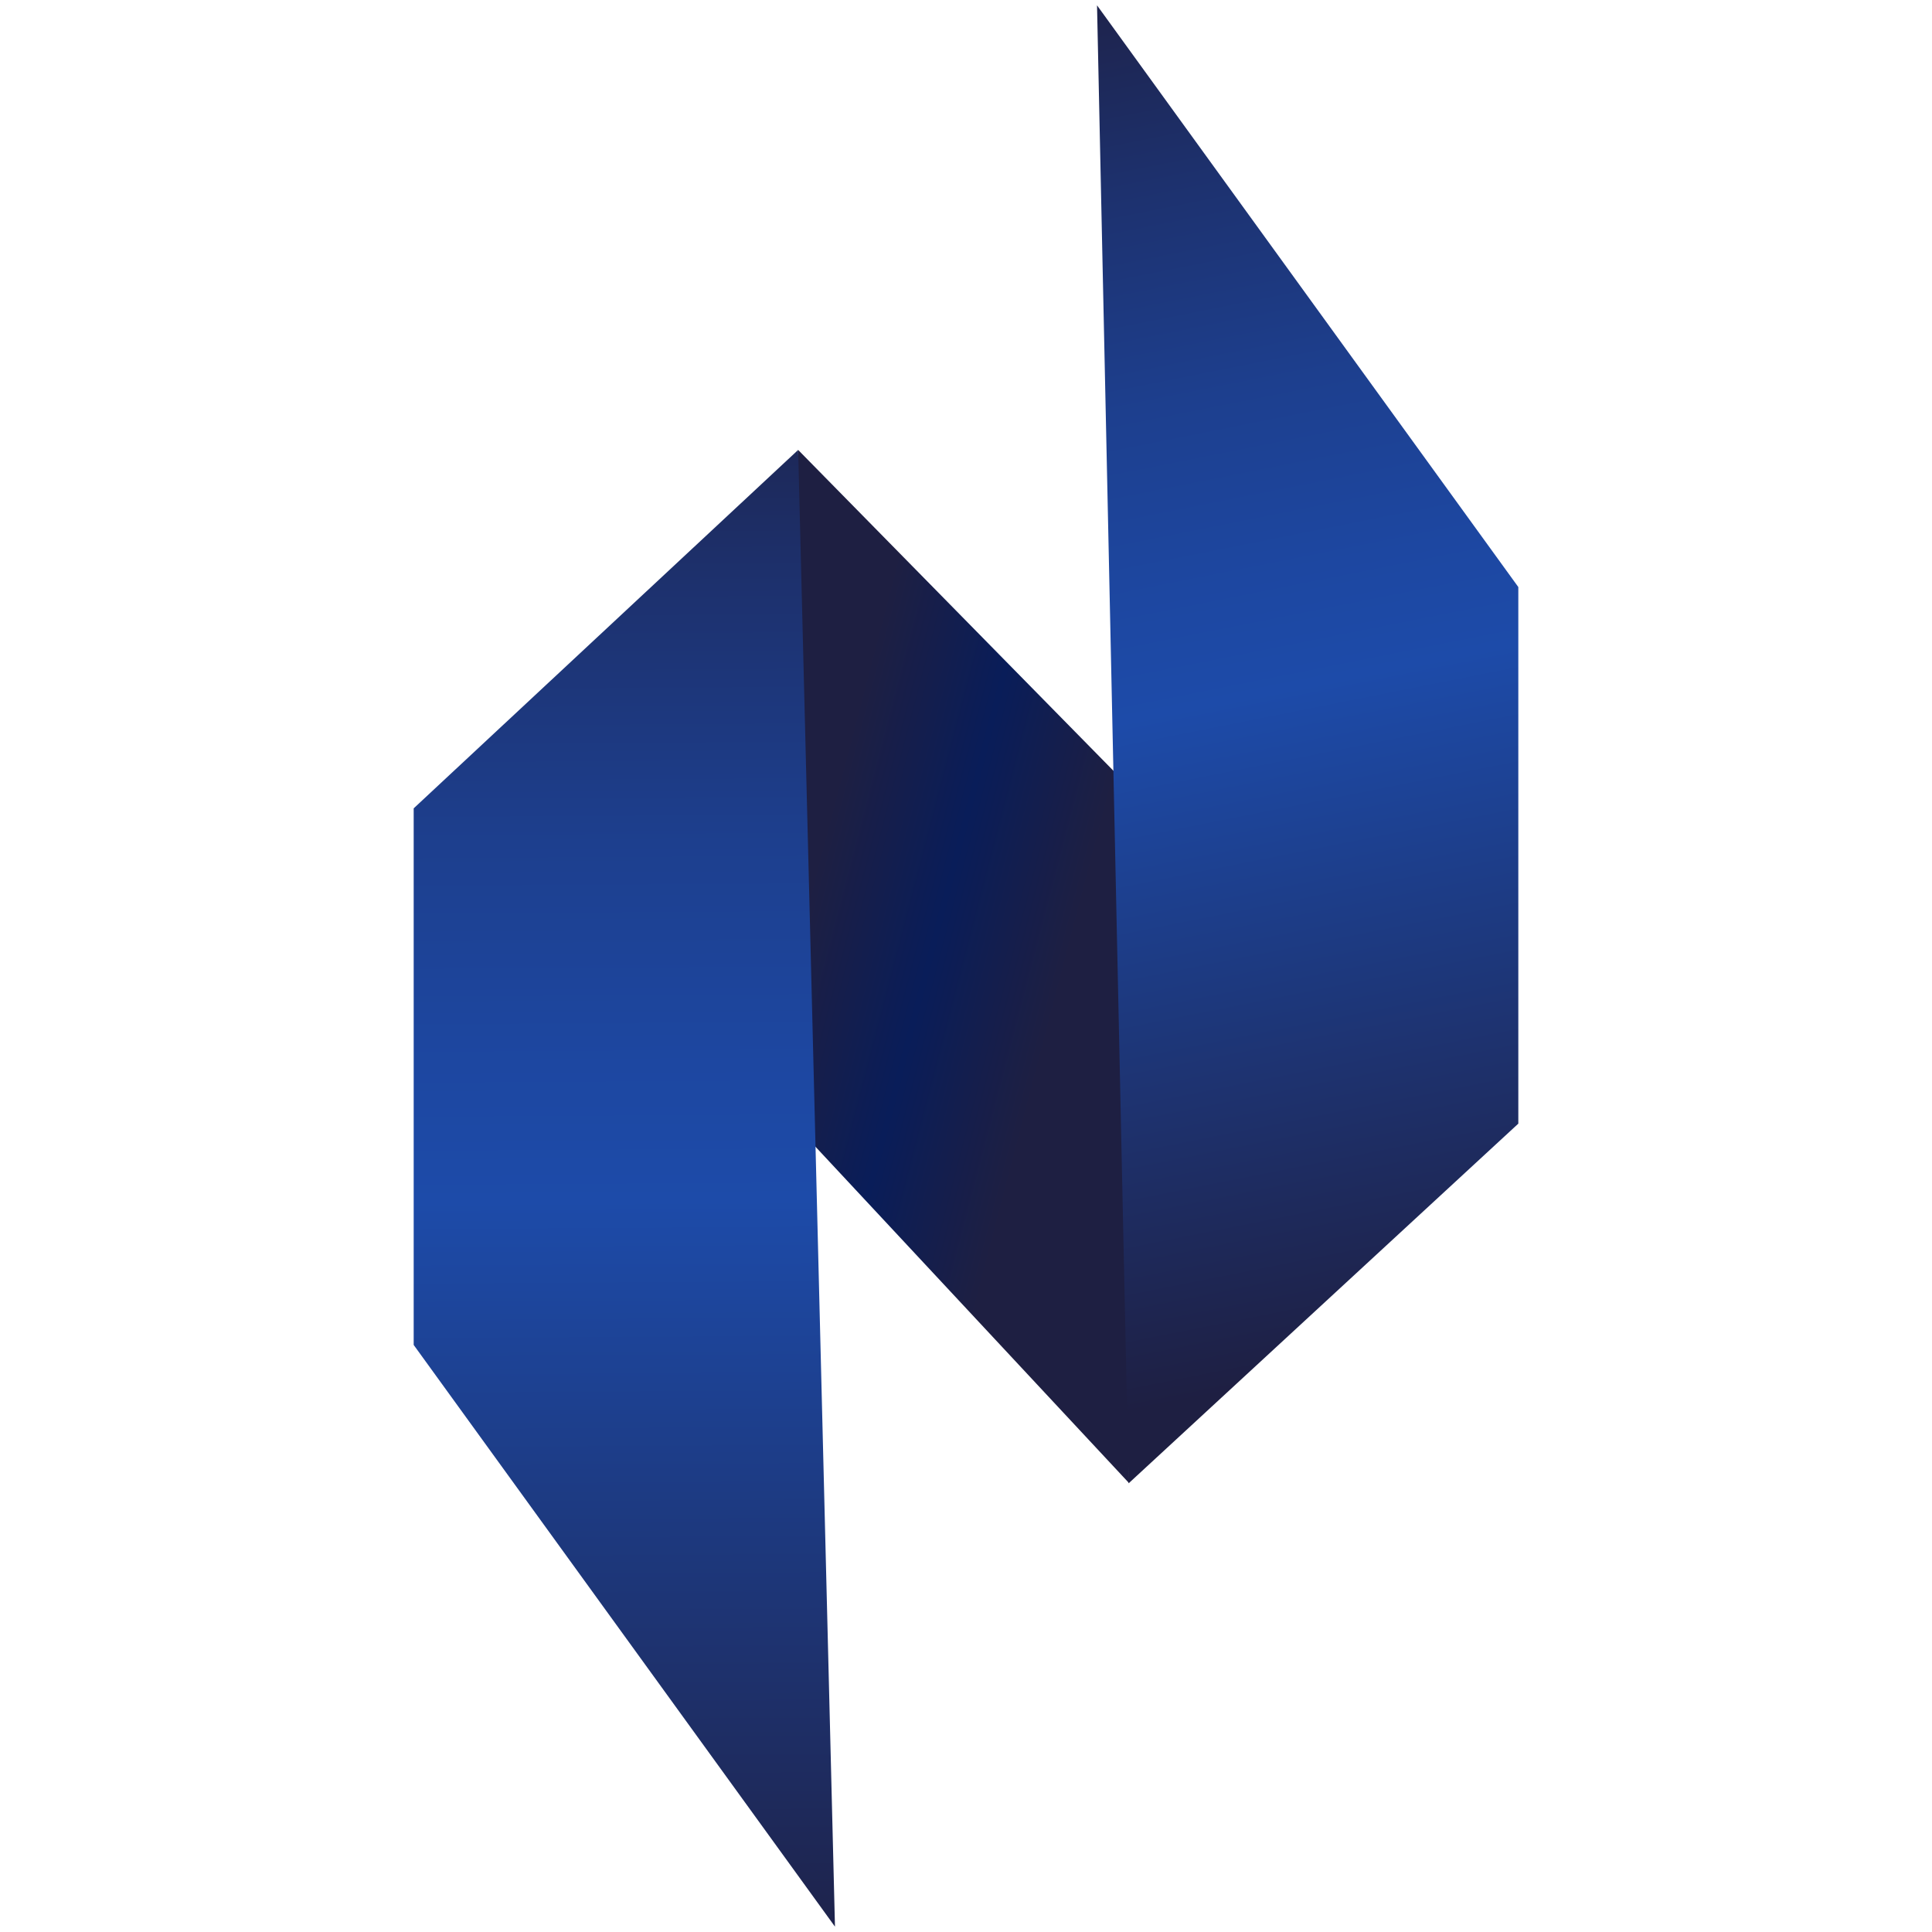
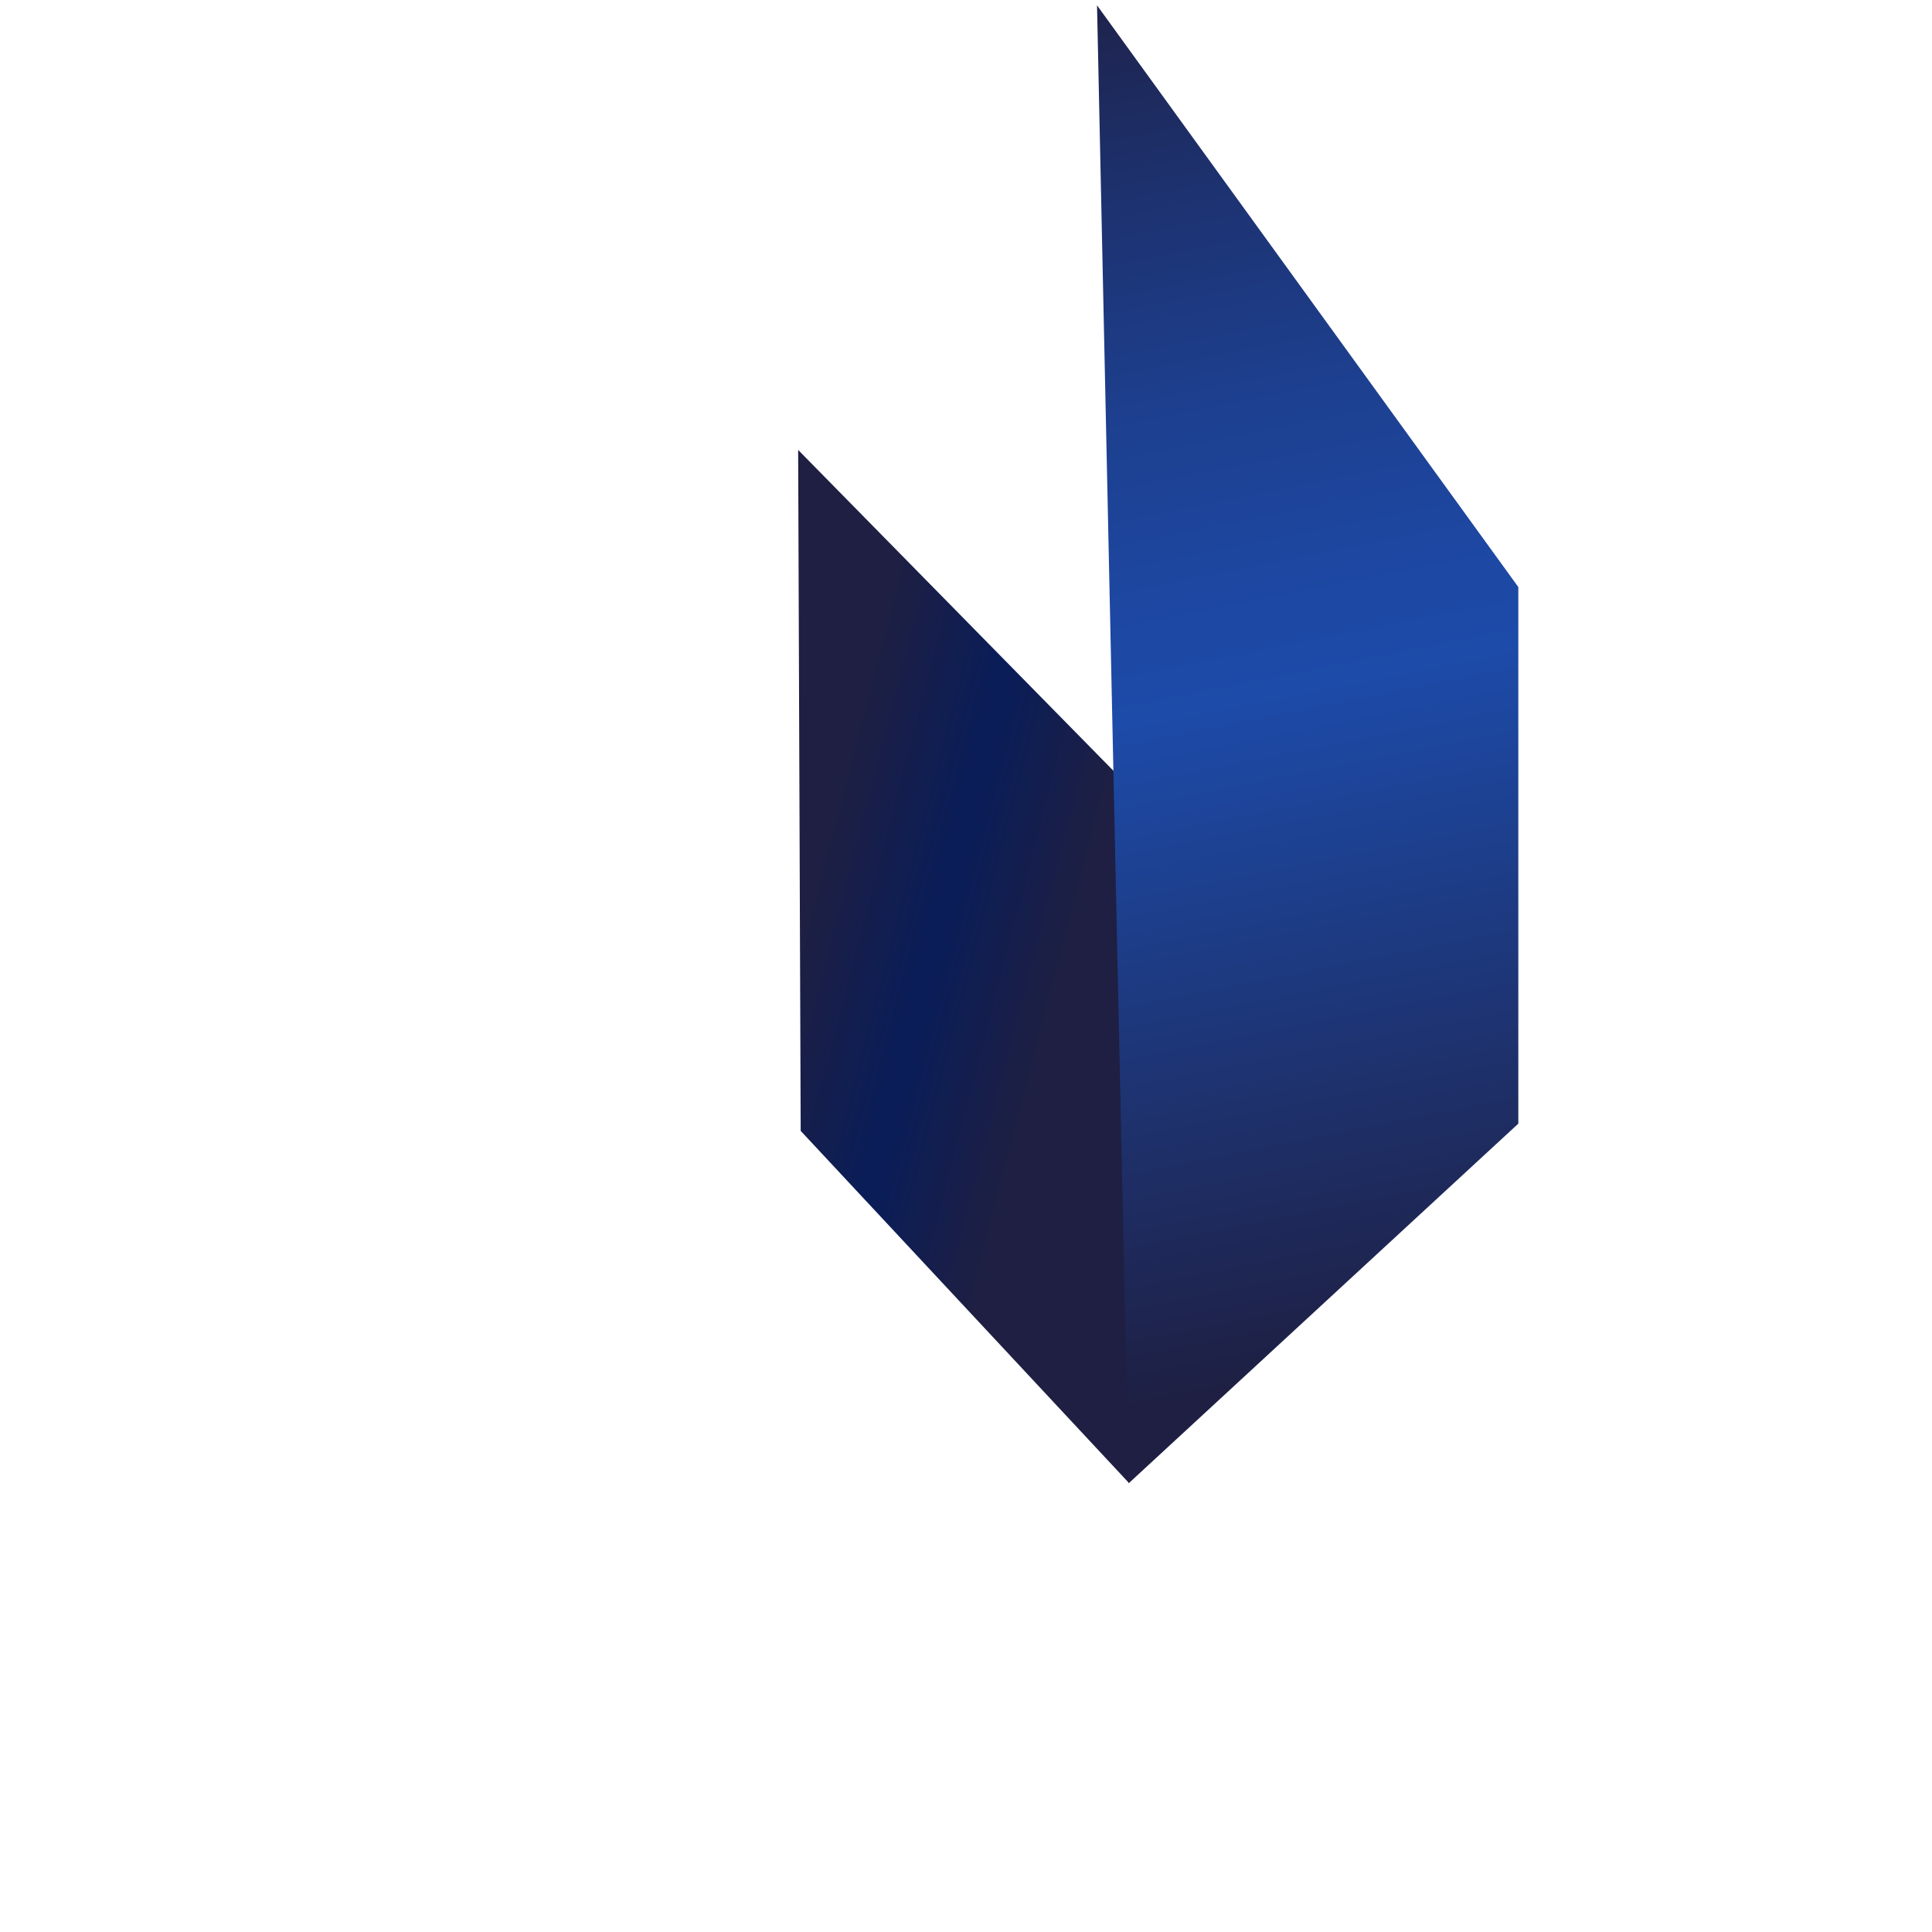
<svg xmlns="http://www.w3.org/2000/svg" viewBox="-105.89 119.71 830 830">
  <defs>
    <style>
      .e {
        fill: url(#d);
      }

      .f {
        fill: url(#c);
      }

      .g {
        fill: url(#b);
      }
    </style>
    <linearGradient id="b" x1="-1697.25" y1="-3034.22" x2="-1546.44" y2="-2976.22" gradientTransform="translate(1578.8 2905.04) rotate(-26.45) scale(.88 .9) skewX(-26.87)" gradientUnits="userSpaceOnUse">
      <stop offset="0" stop-color="#1e1f42" />
      <stop offset=".5" stop-color="#091d59" />
      <stop offset="1" stop-color="#1e1f42" />
    </linearGradient>
    <linearGradient id="c" x1="369.41" y1="96.3" x2="490.57" y2="704.36" gradientUnits="userSpaceOnUse">
      <stop offset="0" stop-color="#1e1f42" />
      <stop offset=".17" stop-color="#1d316e" />
      <stop offset=".32" stop-color="#1d3f8e" />
      <stop offset=".45" stop-color="#1d47a1" />
      <stop offset=".53" stop-color="#1d4ba9" />
      <stop offset="1" stop-color="#1e1f42" />
    </linearGradient>
    <linearGradient id="d" x1="158.73" y1="247.89" x2="163.3" y2="979.21" gradientUnits="userSpaceOnUse">
      <stop offset="0" stop-color="#1e1f42" />
      <stop offset=".17" stop-color="#1d316e" />
      <stop offset=".32" stop-color="#1d3f8e" />
      <stop offset=".45" stop-color="#1d47a1" />
      <stop offset=".53" stop-color="#1d4ba9" />
      <stop offset="1" stop-color="#1e1f42" />
    </linearGradient>
  </defs>
  <g>
    <polygon class="g" points="374.98 453.42 237 313 238.09 605.54 379.18 756.88 374.98 453.42" />
    <polygon class="f" points="365.4 122 378.98 756.95 546.39 602.43 546.39 371.91 365.4 122" />
-     <polygon class="e" points="252.82 947.41 237 313 71.83 466.98 71.83 697.5 252.82 947.41" />
  </g>
</svg>